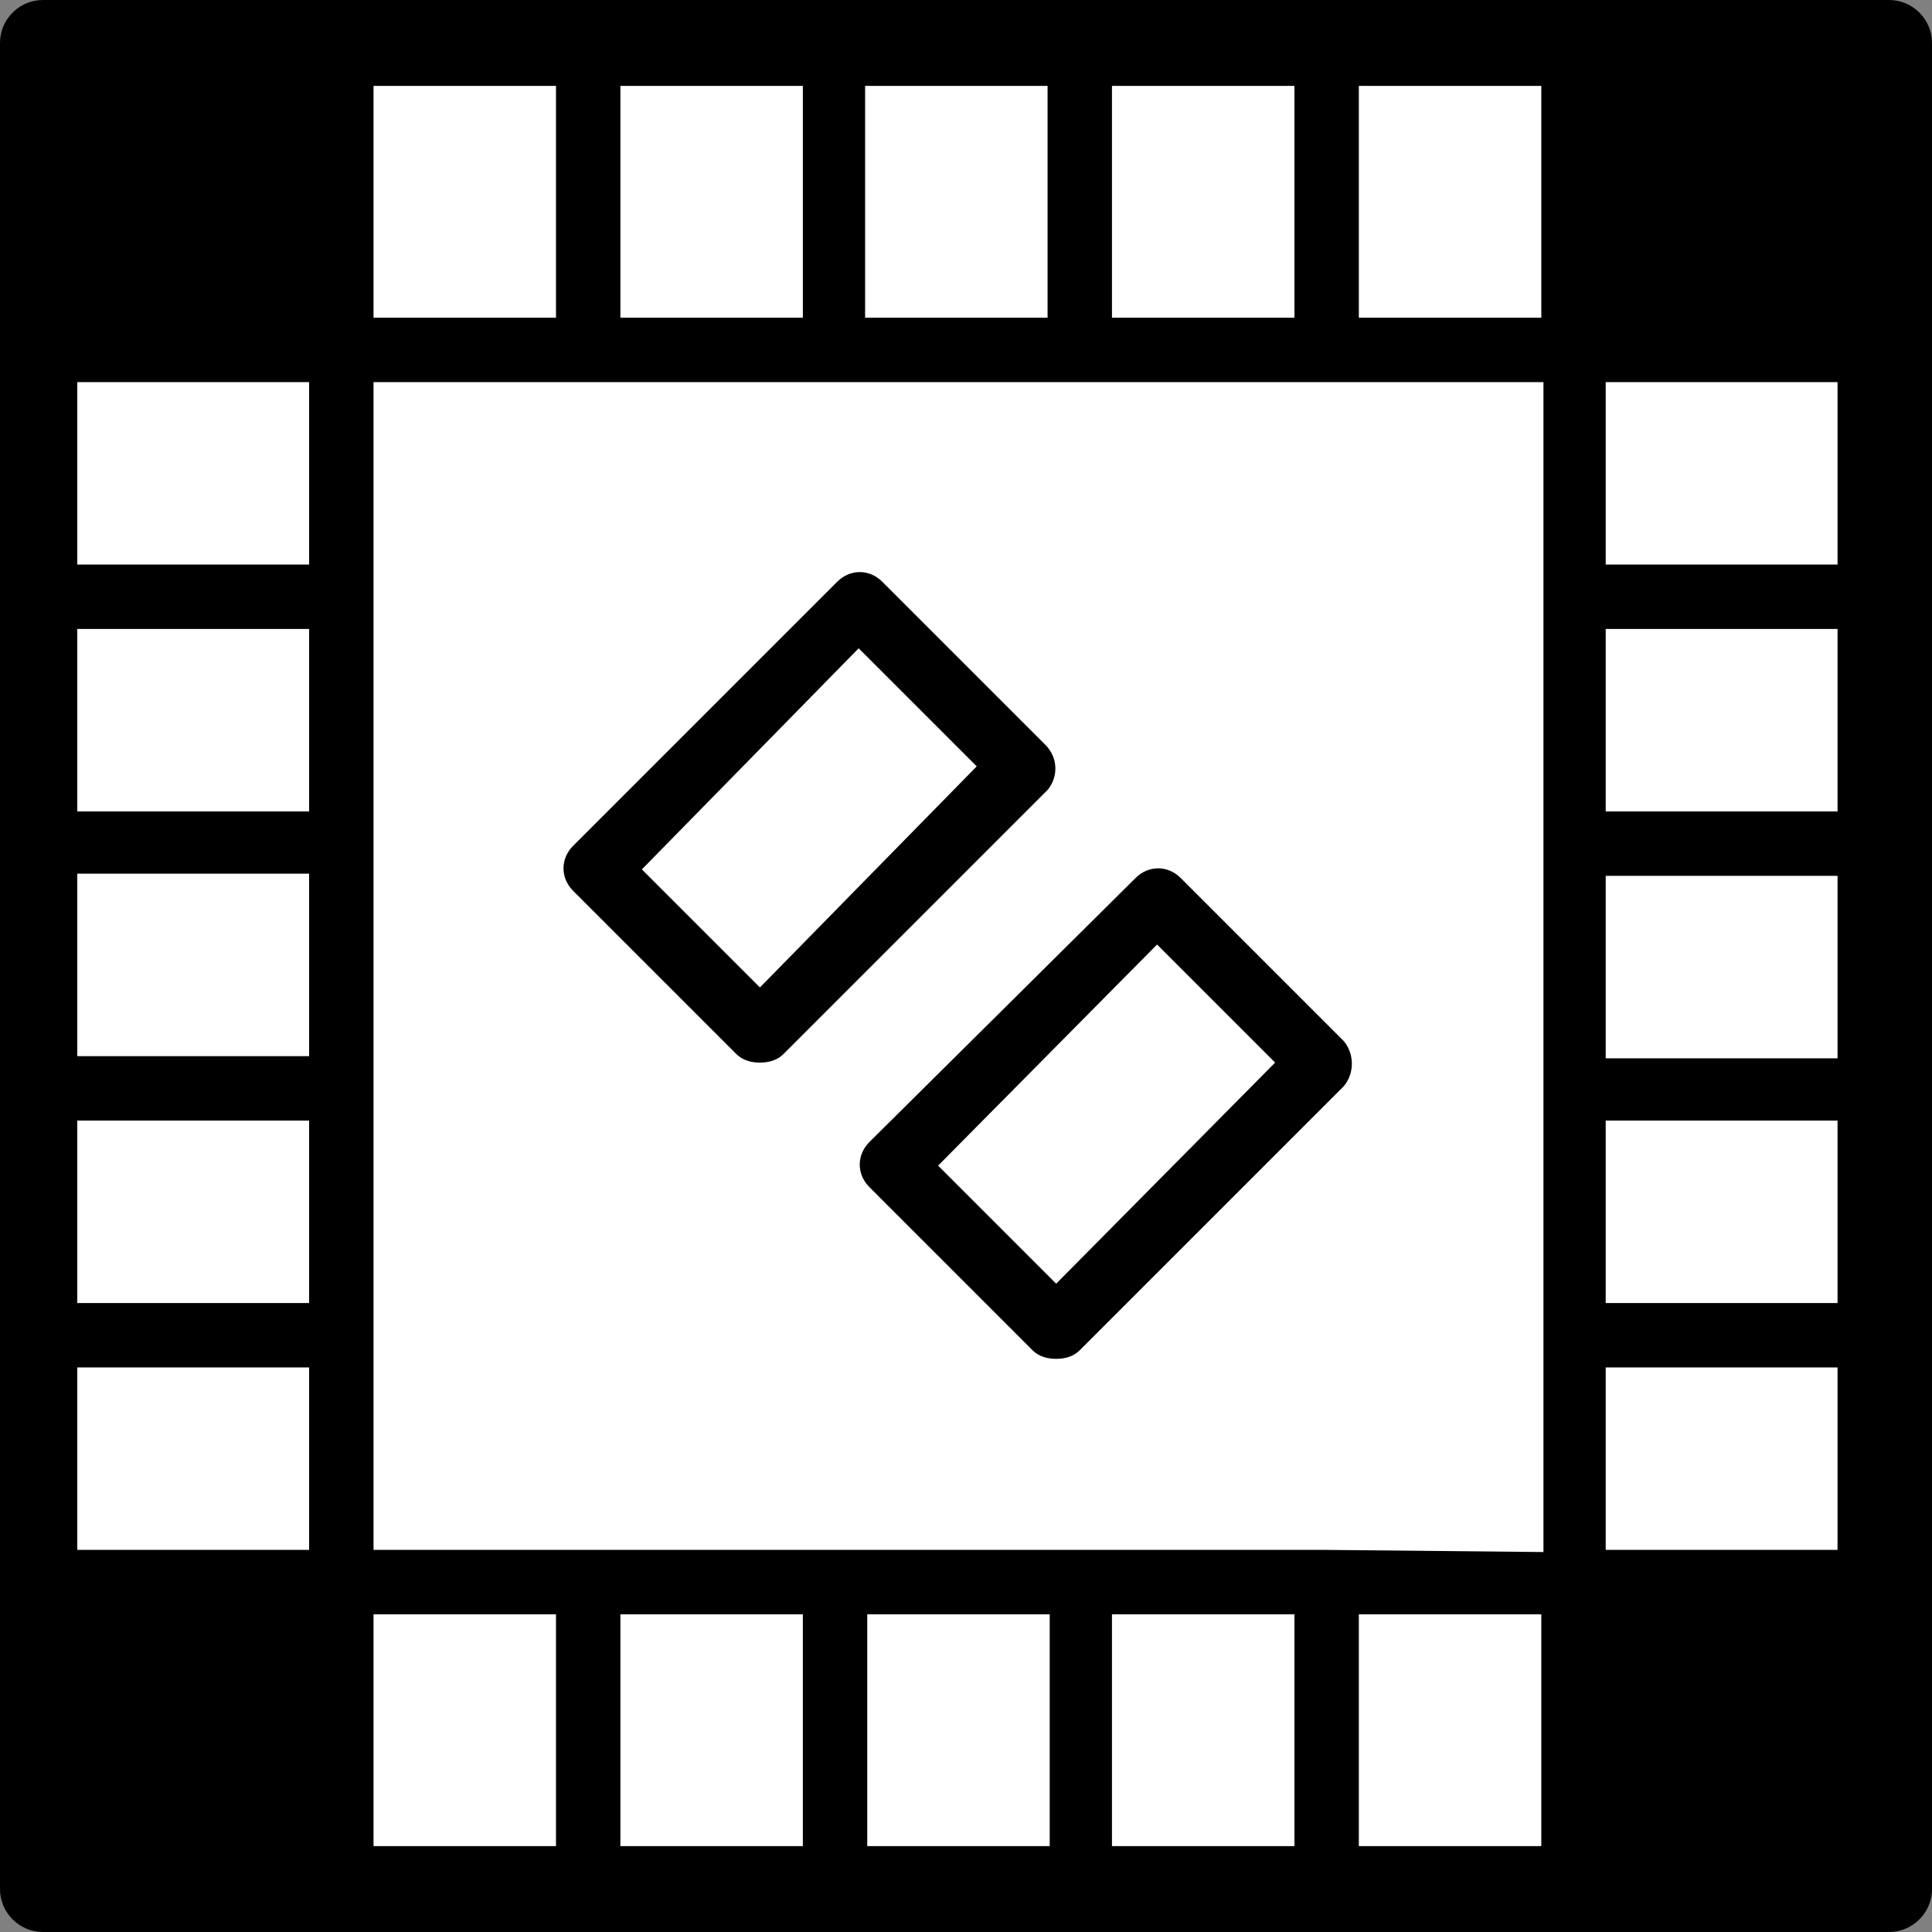
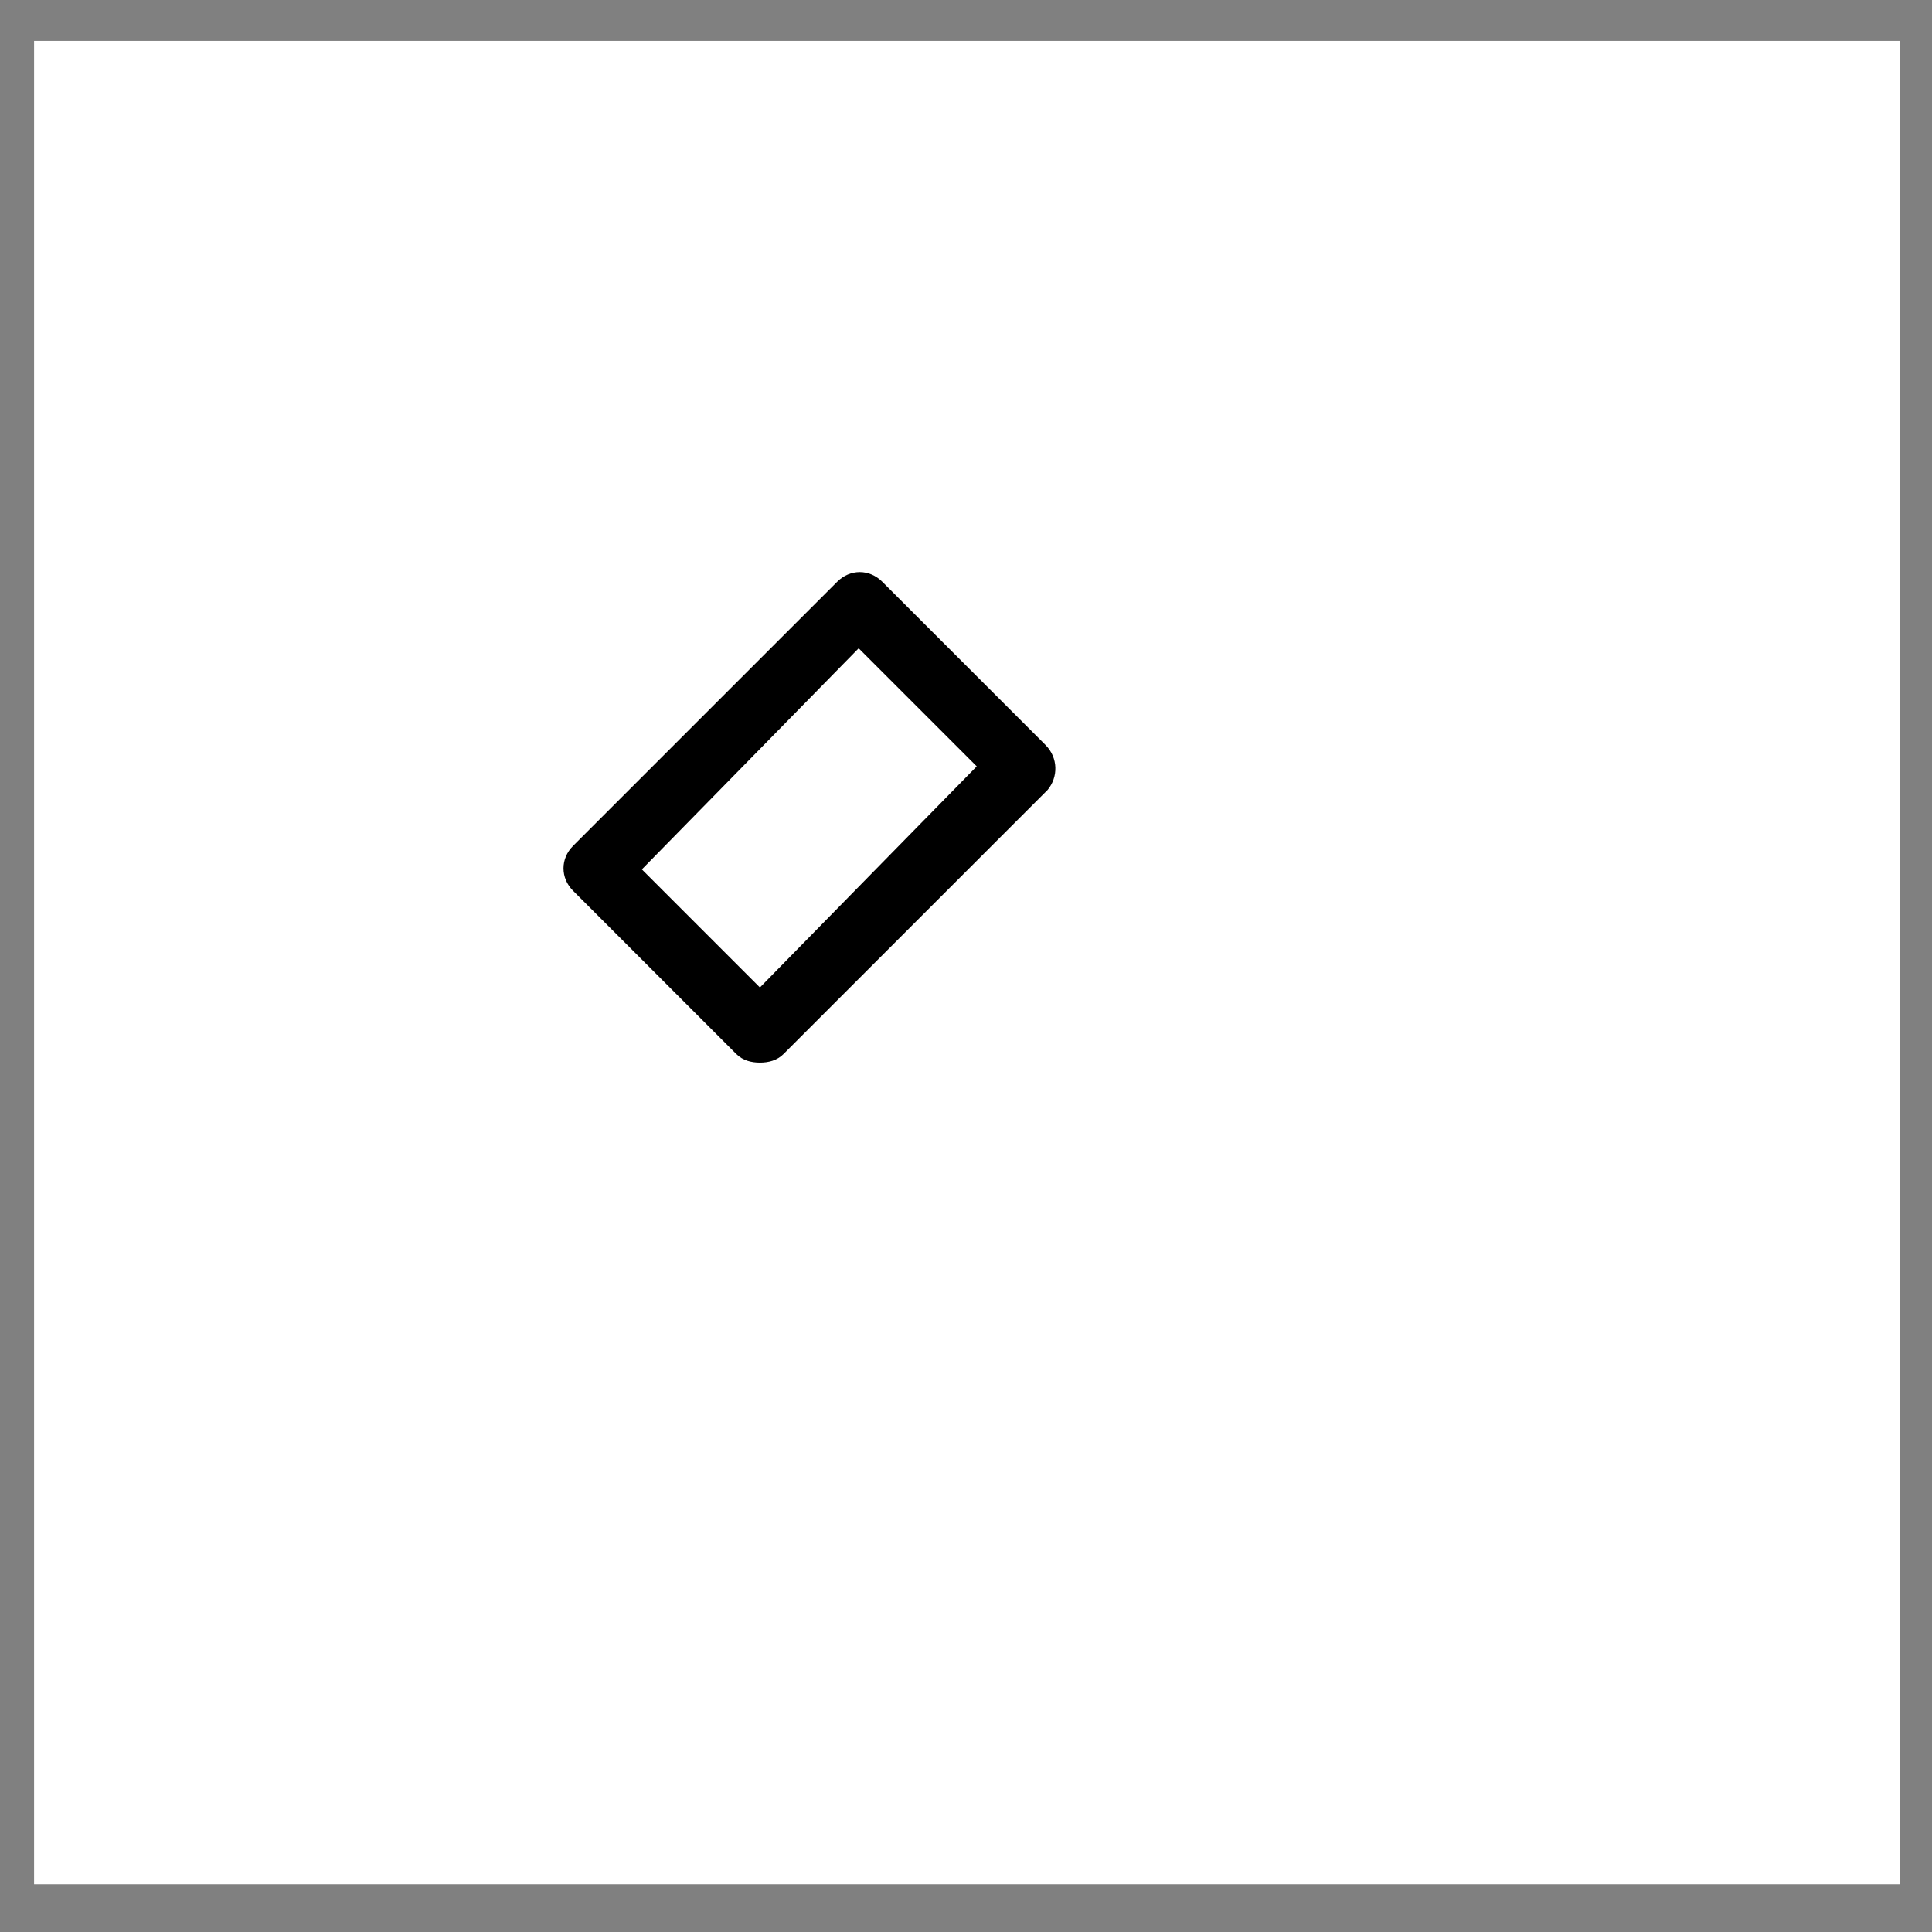
<svg xmlns="http://www.w3.org/2000/svg" xmlns:ns1="http://www.inkscape.org/namespaces/inkscape" xmlns:ns2="http://sodipodi.sourceforge.net/DTD/sodipodi-0.dtd" ns1:version="1.0 (4035a4fb49, 2020-05-01)" ns2:docname="Logo-boardgame.svg" xml:space="preserve" style="enable-background:new 0 0 90 90;" viewBox="0 0 90 90" y="0px" x="0px" id="Layer_1" version="1.1">
  <rect x="0" y="0" width="90" height="90" fill="#808080" stroke="none" />
  <defs id="defs13" />
  <ns2:namedview ns1:current-layer="Layer_1" ns1:window-maximized="1" ns1:window-y="-8" ns1:window-x="-8" ns1:cy="45" ns1:cx="45" ns1:zoom="9.4444444" showgrid="false" id="namedview11" ns1:window-height="1018" ns1:window-width="1920" ns1:pageshadow="2" ns1:pageopacity="0" guidetolerance="10" gridtolerance="10" objecttolerance="10" borderopacity="1" bordercolor="#666666" pagecolor="#ffffff" />
  <rect y="1.906" x="1.588" height="85.871" width="86.929" id="rect17" style="fill:#ffffff" />
  <g id="g8">
    <path id="path2" d="M48.7,34.7l-7.6-7.6c-0.6-0.6-1.5-0.6-2.1,0L26.7,39.4c-0.6,0.6-0.6,1.5,0,2.1l7.6,7.6c0.3,0.3,0.7,0.4,1.1,0.4   s0.8-0.1,1.1-0.4l12.3-12.3C49.3,36.2,49.3,35.3,48.7,34.7z M35.4,46l-5.5-5.5L40,30.2l5.5,5.5L35.4,46z" />
-     <path id="path4" d="M62.6,48.5l-7.6-7.6c-0.6-0.6-1.5-0.6-2.1,0L40.5,53.2c-0.6,0.6-0.6,1.5,0,2.1l7.6,7.6c0.3,0.3,0.7,0.4,1.1,0.4   s0.8-0.1,1.1-0.4l12.3-12.3C63.1,50,63.1,49.1,62.6,48.5z M49.2,59.8l-5.5-5.5L53.9,44l5.5,5.5L49.2,59.8z" />
-     <path id="path6" d="M88,0H2C0.9,0,0,0.9,0,2v86c0,1.1,0.9,2,2,2h86c1.1,0,2-0.9,2-2V2C90,0.9,89.1,0,88,0z M61.8,72.2H50.3H38.9H27.4h-10v-10   V50.7V39.3V27.8v-10h10h11.5h11.5h11.5h10v10v11.5v11.5v11.5v10L61.8,72.2L61.8,72.2z M14.4,49.2H3.6v-8.5h10.8V49.2z M14.4,37.8   H3.6v-8.5h10.8V37.8z M3.6,52.2h10.8v8.5H3.6V52.2z M14.4,26.3H3.6v-8.5h10.8V26.3z M3.6,63.7h10.8v8.5H3.6V63.7z M74.8,40.8h10.8   v8.5H74.8V40.8z M74.8,37.8v-8.5h10.8v8.5H74.8z M74.8,52.2h10.8v8.5H74.8V52.2z M85.6,26.3H74.8v-8.5h10.8V26.3z M74.8,63.7h10.8   v8.5H74.8V63.7z M71.8,4v10.8h-8.5V4H71.8z M60.3,4v10.8h-8.5V4H60.3z M48.8,4v10.8h-8.5V4H48.8z M37.4,4v10.8h-8.5V4H37.4z    M25.9,4v10.8h-8.5V4H25.9z M17.4,86V75.2h8.5V86H17.4z M28.9,86V75.2h8.5V86H28.9z M40.4,86V75.2h8.5V86H40.4z M51.8,86V75.2h8.5   V86H51.8z M63.3,86V75.2h8.5V86H63.3z" />
  </g>
</svg>